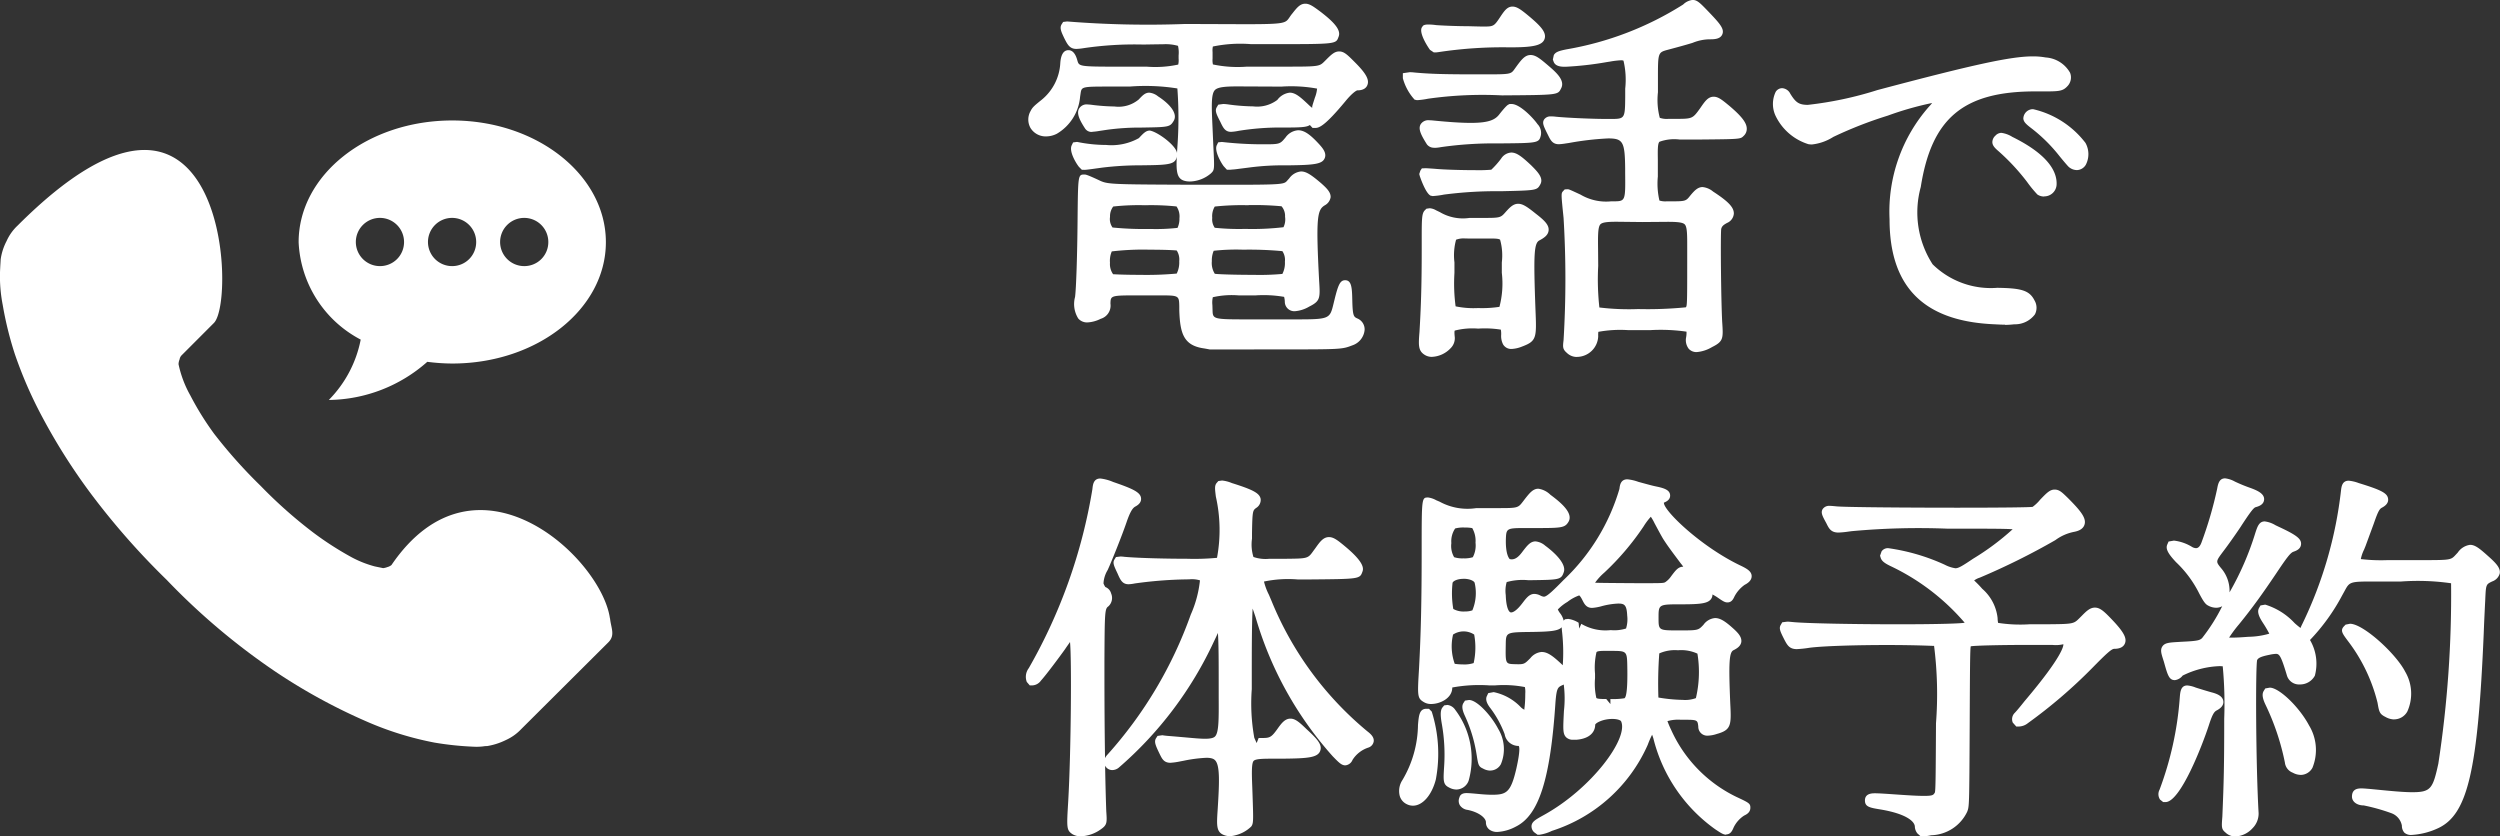
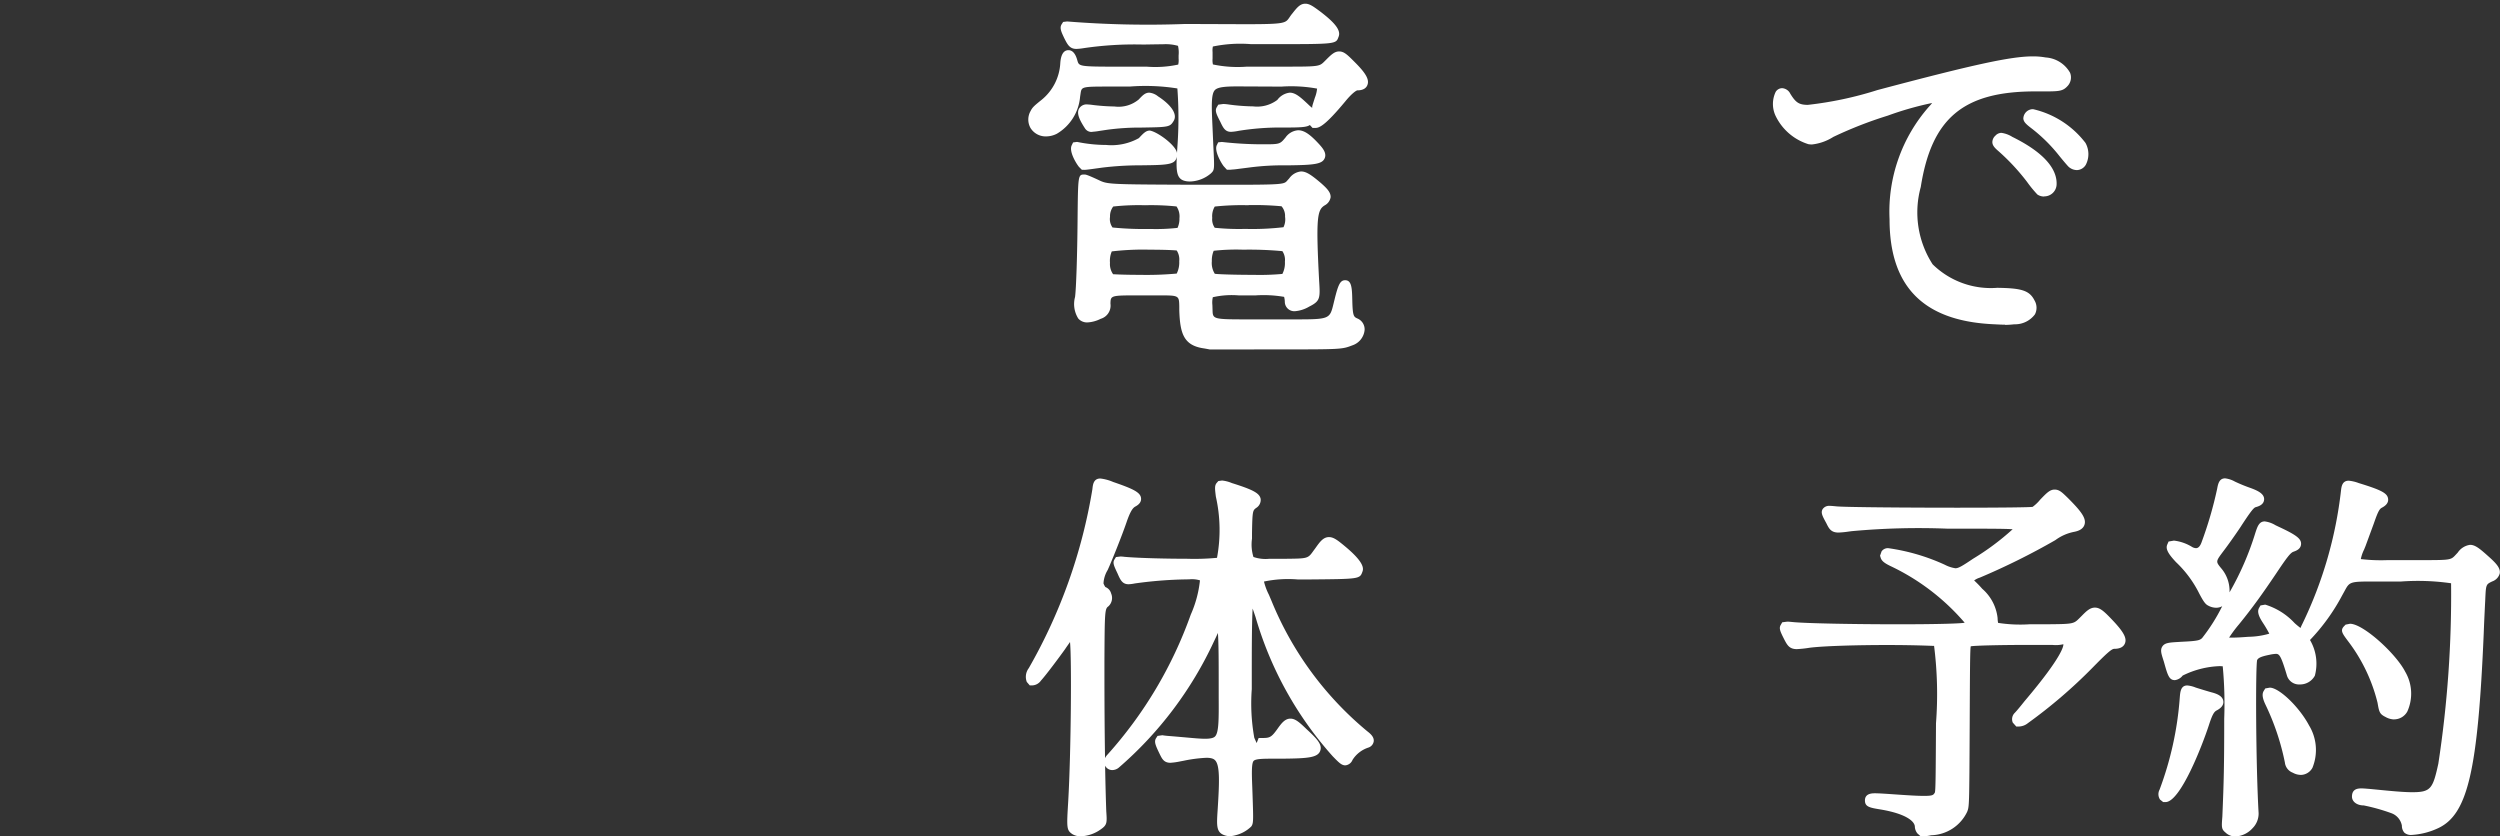
<svg xmlns="http://www.w3.org/2000/svg" width="99.153" height="33.176" viewBox="0 0 99.153 33.176">
  <rect x="0" y="0" width="99.153" height="33.176" fill="#333333" stroke="none" />
  <g id="fixed-btn-tel" transform="translate(-205.033 -87.303)">
    <g id="グループ_88" data-name="グループ 88">
      <path id="パス_98" data-name="パス 98" d="M253.019,101.164s-.2-.039-.261-.047c-.775-.119-.924-.582-.953-1.511l0-.157c-.011-.431-.011-.431-.829-.431h-.761c-1.132,0-1.132,0-1.14.329a.546.546,0,0,1-.386.6,1.321,1.321,0,0,1-.527.144.463.463,0,0,1-.362-.153,1.075,1.075,0,0,1-.129-.857c.044-.322.089-1.668.1-3.068.018-1.788.018-1.788.276-1.788.042,0,.09,0,.548.213.368.178.368.178,3.787.193h1.477c2.085,0,2.105-.023,2.23-.168l.078-.087a.648.648,0,0,1,.468-.273c.209,0,.41.14.781.454.238.21.4.372.391.568a.443.443,0,0,1-.231.321c-.3.18-.357.476-.225,2.987.043.686.051.808-.384,1.025a1.323,1.323,0,0,1-.577.188.377.377,0,0,1-.4-.379.8.8,0,0,0-.028-.19,4.777,4.777,0,0,0-1.138-.058h-.657a3.38,3.38,0,0,0-1.032.072.966.966,0,0,0-.017.312l.006.194c.011.373.011.373,1.5.373h1.668c1.479,0,1.479,0,1.632-.629l.049-.2c.136-.543.214-.724.409-.724.258,0,.275.295.285.816.015.618.06.638.211.705a.466.466,0,0,1,.277.453.713.713,0,0,1-.483.608c-.423.162-.423.162-3.1.162Zm1.3-3.959a8.257,8.257,0,0,0-1.149.044.971.971,0,0,0-.074.412.8.8,0,0,0,.117.5c.077.017.721.043,1.525.043a9.822,9.822,0,0,0,1.156-.037.945.945,0,0,0,.1-.488.621.621,0,0,0-.1-.415,14.287,14.287,0,0,0-1.579-.058m-3.675,0a10.557,10.557,0,0,0-1.512.068.941.941,0,0,0-.072.45.7.7,0,0,0,.124.455c.032,0,.369.025,1.059.025a13.184,13.184,0,0,0,1.464-.051.991.991,0,0,0,.1-.491.656.656,0,0,0-.1-.424c-.037-.006-.376-.032-1.061-.032m-.2-1.763a9.174,9.174,0,0,0-1.258.051.647.647,0,0,0-.126.412.569.569,0,0,0,.1.42,12.622,12.622,0,0,0,1.492.058,7.691,7.691,0,0,0,1.085-.043.845.845,0,0,0,.076-.38.7.7,0,0,0-.116-.47,9.79,9.79,0,0,0-1.249-.048m4.1,0a10.09,10.09,0,0,0-1.334.052.738.738,0,0,0-.1.449.577.577,0,0,0,.1.393,9.481,9.481,0,0,0,1.206.045,10.713,10.713,0,0,0,1.519-.067A.7.7,0,0,0,256,95.9a.585.585,0,0,0-.14-.416,11.629,11.629,0,0,0-1.32-.046m-2.334-.938a.693.693,0,0,1-.177-.021c-.381-.09-.355-.484-.3-1.347a15.736,15.736,0,0,0,0-2.321,8.056,8.056,0,0,0-1.889-.075H249.1c-1.168,0-1.168,0-1.21.277l-.019.127a1.886,1.886,0,0,1-.918,1.465.93.93,0,0,1-.427.108.708.708,0,0,1-.618-.327.681.681,0,0,1,0-.681c.075-.151.153-.214.443-.448a2.014,2.014,0,0,0,.735-1.459c.025-.334.134-.505.323-.505.24,0,.326.308.354.41.067.232.071.244,1.6.244h1.149a4.282,4.282,0,0,0,1.251-.083.8.8,0,0,0,.015-.241V89.5a1.179,1.179,0,0,0-.024-.379,1.8,1.8,0,0,0-.606-.062c-.179,0-.771.011-.771.011a13.82,13.82,0,0,0-2.386.146,2.148,2.148,0,0,1-.265.027c-.27,0-.356-.173-.487-.434-.111-.235-.191-.4-.1-.543l.059-.093.158-.019a39.956,39.956,0,0,0,4.685.1l2.392.009c1.554,0,1.581-.04,1.736-.262.031-.045.066-.1.11-.151.189-.24.314-.4.525-.4.173,0,.325.115.577.3.632.479.846.775.738,1.021-.1.283-.1.283-2.628.283h-.84a5.343,5.343,0,0,0-1.514.094.738.738,0,0,0-.012.22v.257a.8.8,0,0,0,.014.234,4.758,4.758,0,0,0,1.352.087h1.6c1.263,0,1.275-.012,1.477-.213l.077-.077c.2-.2.326-.313.5-.313.2,0,.333.137.631.436.438.438.575.69.488.9-.039.1-.141.208-.4.208-.035.006-.2.1-.475.437-.806.972-1.036,1.053-1.188,1.053h-.11l-.108-.116c-.125.092-.394.1-1.044.1a10.382,10.382,0,0,0-1.78.131,2.032,2.032,0,0,1-.3.04c-.237,0-.313-.158-.426-.395-.152-.3-.227-.441-.14-.583l.058-.1.2-.027a1.954,1.954,0,0,1,.224.022,7.734,7.734,0,0,0,.957.073,1.332,1.332,0,0,0,.961-.256.715.715,0,0,1,.493-.288c.226,0,.425.176.73.464a1.5,1.5,0,0,0,.166.144c-.022-.035.014-.134.061-.284l.04-.126a1.276,1.276,0,0,0,.087-.359,5.7,5.7,0,0,0-1.414-.079l-1.732-.008c-.486,0-.791.024-.907.145-.155.163-.132.659-.094,1.48l.031.71c.049.972.049.972-.088,1.109a1.33,1.33,0,0,1-.856.328m-4.271-.466-.115-.116c-.13-.164-.4-.626-.285-.855l.054-.113.158-.021a5.718,5.718,0,0,0,1.151.121,2.228,2.228,0,0,0,1.3-.271c.187-.2.284-.3.437-.3.328.059,1.075.622,1.075.909,0,.453-.252.456-1.458.47a12.448,12.448,0,0,0-1.492.089l-.16.022c-.35.049-.493.068-.556.068Zm5.756,0-.124-.135c-.094-.114-.389-.614-.278-.841l.055-.112.146-.015a14.276,14.276,0,0,0,1.6.093c.7,0,.7,0,.926-.272a.665.665,0,0,1,.5-.285c.269,0,.522.215.841.563.122.136.3.339.211.546-.1.235-.408.271-1.481.283a10.349,10.349,0,0,0-1.53.088l-.356.045c-.137.019-.246.032-.291.032l-.1.01Zm-5.374-1.5a.305.305,0,0,1-.252-.135c-.227-.35-.343-.6-.24-.789a.347.347,0,0,1,.334-.167l.122.009a7.748,7.748,0,0,0,.947.072,1.249,1.249,0,0,0,.965-.278c.147-.157.253-.27.418-.27a.654.654,0,0,1,.348.147c.175.112.591.409.657.722a.329.329,0,0,1-.044.261c-.142.237-.207.238-1.294.255a9.6,9.6,0,0,0-1.349.088l-.293.044a2.261,2.261,0,0,1-.246.032Z" fill="#fff" />
-       <path id="パス_99" data-name="パス 99" d="M267.585,101.46a.564.564,0,0,1-.407-.16c-.174-.149-.164-.239-.132-.509a40.506,40.506,0,0,0,0-4.845c-.1-.975-.1-.975-.015-1.066l.06-.065.108-.006c.058,0,.061,0,.52.213a2,2,0,0,0,1.205.267l.1,0c.477-.006.477-.006.465-1.145v-.166c-.011-1.052-.086-1.185-.675-1.185a11.61,11.61,0,0,0-1.555.181l-.123.018a2.224,2.224,0,0,1-.275.031c-.254,0-.332-.161-.432-.364-.177-.354-.24-.479-.155-.616a.3.3,0,0,1,.267-.123c.048,0,.113,0,.2.012.452.045,1.453.089,2.022.089h.146c.574,0,.574-.013.582-.895l0-.307a3.274,3.274,0,0,0-.068-1.107c-.008-.009-.039-.018-.1-.018a3.191,3.191,0,0,0-.436.052l-.112.017a13.107,13.107,0,0,1-1.655.188c-.138,0-.393,0-.468-.2l-.031-.086.038-.176c.073-.133.229-.172.5-.228a12.62,12.62,0,0,0,4.63-1.779.644.644,0,0,1,.375-.182c.181,0,.3.125.593.427.485.506.678.72.584.94-.082.195-.333.195-.517.195a1.833,1.833,0,0,0-.659.14c-.243.076-.638.183-.864.243l-.112.03c-.4.108-.4.108-.4,1.149v.538a2.779,2.779,0,0,0,.073,1.014.838.838,0,0,0,.348.041h.25c.7,0,.7,0,1.007-.427.185-.27.31-.451.533-.451.182,0,.335.126.612.354.495.418.7.682.7.914a.376.376,0,0,1-.126.288c-.125.127-.125.127-1.783.142h-.755a1.718,1.718,0,0,0-.8.089c-.073.073-.068.343-.063.717l0,.66a2.941,2.941,0,0,0,.063.954.783.783,0,0,0,.289.031h.2c.555,0,.565-.013.742-.238.147-.172.28-.328.482-.328a.774.774,0,0,1,.416.179c.616.4.831.633.822.88a.438.438,0,0,1-.267.363c-.169.091-.207.144-.233.236-.032.2-.009,2.792.038,3.687.044.658.052.776-.4,1a1.414,1.414,0,0,1-.609.2.41.41,0,0,1-.317-.13.563.563,0,0,1-.105-.452,1,1,0,0,0,.016-.228,7.158,7.158,0,0,0-1.444-.06h-.861a4.828,4.828,0,0,0-1.192.067,1.147,1.147,0,0,0-.005.176.85.85,0,0,1-.834.818m1.58-5.36c-.346,0-.576.016-.657.1-.107.108-.1.475-.094,1.032l.005.614a10.184,10.184,0,0,0,.046,1.654,9.662,9.662,0,0,0,1.539.063,15.625,15.625,0,0,0,1.887-.069c.053-.041.058-.154.058-1.723l0-.582c0-.531.006-.882-.1-.986-.082-.084-.323-.1-.685-.1l-1,.008Zm-7.334,5.359a.53.53,0,0,1-.314-.093c-.237-.159-.229-.377-.186-.9.054-.911.088-1.773.088-3.238v-.334c0-.931,0-1.124.128-1.253l.058-.058.131-.019a.577.577,0,0,1,.251.081l.152.073a1.794,1.794,0,0,0,1.176.23h.483c.745,0,.745,0,.96-.246.168-.187.3-.315.488-.315s.376.135.7.395c.349.27.525.447.506.66-.017.191-.183.3-.359.394-.221.109-.244.522-.162,2.755.045,1.1.052,1.238-.52,1.454a1.282,1.282,0,0,1-.426.1.37.37,0,0,1-.342-.187.734.734,0,0,1-.073-.37.925.925,0,0,0-.013-.209,4,4,0,0,0-.9-.041,2.821,2.821,0,0,0-.926.078c-.013.013-.022.071,0,.269a.557.557,0,0,1-.167.432,1.081,1.081,0,0,1-.735.341m1.323-4.694a.849.849,0,0,0-.37.048,2.33,2.33,0,0,0-.065.9v.415a6.887,6.887,0,0,0,.046,1.328,3.52,3.52,0,0,0,.893.068,4.625,4.625,0,0,0,.846-.048,3.643,3.643,0,0,0,.094-1.348l0-.414a2.328,2.328,0,0,0-.068-.9c-.047-.048-.263-.048-.367-.048l-.508,0Zm-1.3-1.682-.082-.018c-.205-.1-.423-.764-.426-.77l-.023-.087.044-.134.059-.09.154-.006c.049,0,.342.021.342.021.376.037,1.1.056,1.633.056a5.773,5.773,0,0,0,.625-.018,3.359,3.359,0,0,0,.393-.444.511.511,0,0,1,.4-.237c.213,0,.414.155.782.5.266.266.513.514.366.77-.129.232-.155.232-1.549.264a16.046,16.046,0,0,0-2.27.134,3.322,3.322,0,0,1-.411.056Zm.072-1.918a.347.347,0,0,1-.3-.135c-.246-.39-.348-.613-.249-.792a.36.36,0,0,1,.344-.163l.1.005c.708.071,1.186.1,1.549.1.741,0,.984-.134,1.149-.365.256-.32.314-.348.345-.363l.042-.021.078,0c.334,0,.867.562,1.031.8a.5.5,0,0,1,.13.45c-.079.3-.109.3-1.678.313a14.764,14.764,0,0,0-2.288.148,1.519,1.519,0,0,1-.255.028m-.7-1.892-.086-.02a2.057,2.057,0,0,1-.465-.849v-.2l.27-.039c.038,0,.092,0,.172.01.618.058,1.19.075,2.444.075h.316c1.08,0,1.08,0,1.238-.224.252-.349.392-.543.628-.543.207,0,.391.156.723.44s.651.587.48.894c-.125.251-.125.251-2.336.267a15.433,15.433,0,0,0-2.936.132,3.251,3.251,0,0,1-.414.057Zm.677-1.893-.15-.1c-.005,0-.51-.712-.3-.925.03-.082.185-.082.25-.082a2.45,2.45,0,0,1,.293.024c.181.014.759.043,1.263.043,0,0,.478.014.6.014.427,0,.431-.008.7-.414.141-.208.258-.378.464-.378.167,0,.322.111.556.3.56.459.809.724.714.99s-.507.327-1.378.327a16.975,16.975,0,0,0-2.84.191l-.086.01Z" fill="#fff" />
      <path id="パス_100" data-name="パス 100" d="M284.553,100.181c-.112,0-.258-.008-.549-.023-2.711-.154-4.029-1.515-4.029-4.159a6.3,6.3,0,0,1,1.566-4.468c.053-.058.092-.1.122-.143a12.566,12.566,0,0,0-1.755.5,16.19,16.19,0,0,0-2.163.845,1.972,1.972,0,0,1-.849.3.838.838,0,0,1-.141-.012,2.151,2.151,0,0,1-1.31-1.144,1.112,1.112,0,0,1,.014-.931.305.305,0,0,1,.256-.146.391.391,0,0,1,.326.225c.208.333.331.437.693.437a14.257,14.257,0,0,0,2.76-.587c3.856-1.024,5.3-1.336,6.163-1.336a2.771,2.771,0,0,1,.509.043,1.2,1.2,0,0,1,.968.606.5.5,0,0,1-.083.51c-.178.2-.295.23-.842.23l-.457,0c-2.851,0-4.109,1.063-4.539,3.791a3.793,3.793,0,0,0,.47,3.066,3.291,3.291,0,0,0,2.563.933c.928.015,1.273.089,1.478.5a.569.569,0,0,1,.017.552.983.983,0,0,1-.821.395,3.514,3.514,0,0,1-.367.024m1.549-5.092a.468.468,0,0,1-.263-.079,4.638,4.638,0,0,1-.41-.5,8.5,8.5,0,0,0-1.119-1.207c-.15-.129-.253-.227-.258-.368a.35.35,0,0,1,.122-.26.325.325,0,0,1,.236-.111,1.091,1.091,0,0,1,.434.16c1.507.742,1.78,1.441,1.756,1.9a.49.49,0,0,1-.5.46m1.3-1.043a.5.5,0,0,1-.32-.128c-.061-.059-.218-.246-.358-.417a6.3,6.3,0,0,0-1.078-1.08c-.232-.179-.348-.269-.363-.416a.381.381,0,0,1,.387-.375,3.641,3.641,0,0,1,2.077,1.337.915.915,0,0,1,.015.865.422.422,0,0,1-.36.214" fill="#fff" />
      <path id="パス_101" data-name="パス 101" d="M247.9,120.472a.624.624,0,0,1-.33-.083c-.239-.16-.234-.247-.17-1.307.113-1.968.139-5.663.071-6.317-.032.052-.1.14-.2.29-.235.329-.765,1.039-.951,1.239a.445.445,0,0,1-.33.192h-.116l-.117-.136a.568.568,0,0,1,.079-.548,21.165,21.165,0,0,0,2.523-7.1c.018-.172.042-.421.315-.421a1.813,1.813,0,0,1,.507.137c.809.278,1.09.415,1.108.652.01.13-.066.238-.227.323-.1.054-.2.184-.354.638-.18.525-.571,1.5-.743,1.879a1.127,1.127,0,0,0-.166.533.739.739,0,0,0,.073.142.378.378,0,0,1,.231.259.451.451,0,0,1-.11.507c-.141.1-.147.2-.157,2.188l0,.443c0,1.2.008,2.368.024,3.391a.482.482,0,0,1,.1-.144,16.665,16.665,0,0,0,3.3-5.55,4.485,4.485,0,0,0,.365-1.358,1.086,1.086,0,0,0-.43-.04,16.26,16.26,0,0,0-2.159.163,1.473,1.473,0,0,1-.242.031c-.25,0-.328-.176-.435-.421-.15-.317-.206-.434-.123-.564l.058-.094.179-.022a1.6,1.6,0,0,1,.163.014c.588.052,1.694.076,2.471.076a9.65,9.65,0,0,0,1.194-.037,6.028,6.028,0,0,0-.046-2.43c-.039-.312-.055-.441.039-.547l.059-.068.148-.021a1.357,1.357,0,0,1,.387.1c.865.271,1.1.407,1.144.629a.372.372,0,0,1-.182.361c-.13.1-.147.116-.161,1l0,.217a1.653,1.653,0,0,0,.057.725,1.468,1.468,0,0,0,.634.072l.648,0c.879-.009.879-.009,1.1-.32l.079-.107c.171-.241.307-.433.535-.433.185,0,.346.126.639.369.719.6.746.851.689,1-.106.294-.106.294-2.121.311l-.444,0a4.67,4.67,0,0,0-1.341.083,2.408,2.408,0,0,0,.195.523l.108.254a13.164,13.164,0,0,0,3.8,5.166c.137.105.272.233.249.4a.31.31,0,0,1-.218.244,1.177,1.177,0,0,0-.622.486.342.342,0,0,1-.286.217c-.151,0-.259-.113-.5-.36a14.2,14.2,0,0,1-3.06-5.52c-.043-.129-.081-.242-.116-.339-.034.617-.034,1.722-.034,2.661l0,.534a7.7,7.7,0,0,0,.1,1.933l.093.206.079-.2.114,0c.341,0,.389-.014.677-.425.122-.163.257-.343.469-.343.19,0,.349.134.643.419.4.368.635.611.539.859-.1.271-.495.3-1.5.31h-.306c-.436,0-.752,0-.834.088s-.078.456-.056,1l.013.368c.034,1.01.037,1.115-.055,1.237a1.368,1.368,0,0,1-.63.346.979.979,0,0,1-.2.034.618.618,0,0,1-.2-.027c-.359-.11-.342-.373-.3-1.011.067-1.057.1-1.766-.1-1.97-.043-.046-.121-.1-.347-.1a5.674,5.674,0,0,0-.9.117l-.127.024a2.669,2.669,0,0,1-.4.057c-.249,0-.327-.153-.409-.316-.176-.363-.249-.516-.16-.657l.059-.093.194-.027c.109.021.265.031.42.043l.505.044c.319.029.57.053.768.053s.331-.027.393-.09c.153-.154.151-.683.146-1.559l0-.586c0-.73,0-1.532-.031-1.962-.051.117-.116.252-.158.339a14.9,14.9,0,0,1-3.779,5.008.413.413,0,0,1-.25.092.315.315,0,0,1-.287-.175c.012.692.028,1.306.046,1.806.031.447.037.541-.205.711a1.463,1.463,0,0,1-.8.285" fill="#fff" />
-       <path id="パス_102" data-name="パス 102" d="M273.5,120.408c-.117,0-.212-.064-.443-.218a6.283,6.283,0,0,1-2.449-3.6c-.019-.061-.036-.109-.05-.146-.04.078-.1.2-.174.4a6.225,6.225,0,0,1-3.8,3.412,1.645,1.645,0,0,1-.489.153h-.083l-.135-.1a.319.319,0,0,1-.1-.27c.028-.157.171-.237.485-.411,1.887-1.041,3.374-3.041,3.065-3.718-.017-.038-.137-.093-.346-.093-.387,0-.681.168-.681.236,0,.123-.054.529-.738.589l-.129,0a.38.38,0,0,1-.288-.1c-.128-.134-.12-.316-.091-.919l.006-.121a4.31,4.31,0,0,0-.007-1.05.639.639,0,0,1-.06.028c-.171.081-.224.106-.269.686-.2,3.038-.656,4.464-1.565,4.918a1.749,1.749,0,0,1-.738.215.509.509,0,0,1-.3-.081.351.351,0,0,1-.154-.3c0-.172-.27-.4-.724-.493a.43.43,0,0,1-.314-.192.347.347,0,0,1-.014-.3c.044-.175.228-.175.289-.175.089,0,.259.015.592.046.156.013.3.02.42.02.571,0,.739-.1.957-1.036.163-.725.119-.874.093-.9a.557.557,0,0,1-.557-.469,4.114,4.114,0,0,0-.552-1.012c-.1-.128-.237-.327-.152-.5l.054-.114.215-.04a2.062,2.062,0,0,1,1.078.6.535.535,0,0,0,.143.1c-.017-.022.032-.158.032-.642a.926.926,0,0,0-.015-.258,4.4,4.4,0,0,0-1.176-.067h-.244a5.879,5.879,0,0,0-1.46.084c0,.434-.495.654-.833.654a.538.538,0,0,1-.307-.082c-.249-.149-.242-.259-.179-1.317.076-1.41.105-2.684.105-4.7,0-2.091,0-2.091.259-2.091a.907.907,0,0,1,.318.109l.135.057a2.3,2.3,0,0,0,1.456.255h.819c.832,0,.832,0,1.041-.275l.063-.083c.189-.239.324-.411.537-.411a.856.856,0,0,1,.478.24c.45.332.941.758.7,1.1-.139.22-.324.22-1.349.22h-.27c-.831,0-.831,0-.848.463-.01.564.116.729.154.768a.319.319,0,0,0,.08.01c.14,0,.272-.094.422-.3.192-.25.317-.412.522-.412a.689.689,0,0,1,.384.171c.152.11.888.67.731,1.063-.1.289-.194.29-1.285.305l-.125,0a2.34,2.34,0,0,0-.85.075,1.257,1.257,0,0,0-.037.515c.015.482.117.689.211.689s.246-.1.45-.37c.153-.2.274-.365.476-.365a.553.553,0,0,1,.233.063.378.378,0,0,0,.144.048c.122,0,.4-.276.784-.667a8.127,8.127,0,0,0,2.211-3.609c.016-.138.044-.38.315-.38a1.774,1.774,0,0,1,.433.1l.176.048c.186.051.388.106.5.129.319.065.563.132.585.339s-.179.281-.245.309c-.032.3,1.481,1.765,3.08,2.516.2.1.4.207.4.4s-.192.3-.276.343a1.317,1.317,0,0,0-.406.463c-.043.093-.108.236-.278.236-.107,0-.186-.054-.377-.185a1.833,1.833,0,0,0-.218-.131.293.293,0,0,1-.04.156c-.117.2-.413.235-1.189.235-.909,0-.909,0-.909.535,0,.5,0,.5.8.5.77,0,.77,0,.981-.222a.626.626,0,0,1,.462-.268c.224,0,.441.159.762.452.163.154.3.306.278.494-.025.164-.162.255-.308.328-.173.081-.2.478-.13,2.123.045.855.035,1.042-.535,1.2a1.246,1.246,0,0,1-.354.067.355.355,0,0,1-.38-.364c-.028-.247-.03-.267-.522-.267l-.175,0a1.534,1.534,0,0,0-.53.056c.011,0,.031.094.152.348a5.432,5.432,0,0,0,2.575,2.65c.518.242.57.267.565.447s-.155.256-.247.3a1.17,1.17,0,0,0-.412.463c-.056.131-.121.283-.3.283m-4.692-7.279c-.244,0-.42,0-.452.054a2.719,2.719,0,0,0-.057.853v.18a2.573,2.573,0,0,0,.051.777c.028.046.24.046.394.046l.165.2v-.2a2.892,2.892,0,0,0,.555-.03c.133-.073.12-.948.115-1.236-.011-.643-.011-.643-.654-.643Zm2.781-.024a1.525,1.525,0,0,0-.742.125,16.231,16.231,0,0,0-.035,1.75,6.353,6.353,0,0,0,.958.093,1.227,1.227,0,0,0,.529-.07,4.491,4.491,0,0,0,.061-1.764,1.534,1.534,0,0,0-.771-.134m-5.4.069c.235,0,.455.169.83.525h0a7.312,7.312,0,0,0-.022-1.274c-.01-.093-.018-.169-.02-.232-.139.147-.447.176-1.219.186-.992.012-.992.012-1,.5-.013.767-.013.767.36.778s.377,0,.618-.242a.64.64,0,0,1,.454-.243m-3.454.471a2.331,2.331,0,0,0,.326.024,1.181,1.181,0,0,0,.423-.054,2.82,2.82,0,0,0,.021-1.13.76.76,0,0,0-.838,0,2.052,2.052,0,0,0,.066,1.159h0m5.02-1.585a1.888,1.888,0,0,0,1.167.249,1.525,1.525,0,0,0,.608-.064,1.218,1.218,0,0,0,.046-.512c-.019-.434-.119-.477-.36-.477a3,3,0,0,0-.639.1,1.87,1.87,0,0,1-.393.072c-.23,0-.31-.159-.387-.313s-.118-.178-.126-.182a1.66,1.66,0,0,0-.467.258,1.738,1.738,0,0,0-.38.3.828.828,0,0,0,.086.143.75.75,0,0,1,.146.3l.051-.055.127-.015a1.041,1.041,0,0,1,.414.152l.024.233Zm-4.668-1.785c-.242,0-.415.084-.438.161a3.71,3.71,0,0,0,.029,1.034.833.833,0,0,0,.457.1.878.878,0,0,0,.3-.045,1.78,1.78,0,0,0,.09-1.092c-.023-.076-.2-.16-.438-.16m7.429-2.463a2.5,2.5,0,0,0-.288.383,10.435,10.435,0,0,1-1.561,1.836,2.238,2.238,0,0,0-.365.4c.1.009,1.026.015,1.7.019.945,0,1.006,0,1.079-.038a.864.864,0,0,0,.233-.231c.19-.253.288-.383.485-.384-.023-.036-.054-.079-.1-.133-.45-.6-.54-.726-.7-.974-.071-.119-.171-.305-.256-.463l-.081-.151a1.864,1.864,0,0,0-.15-.262m-7.393.428a1.238,1.238,0,0,0-.367.038.909.909,0,0,0-.151.582.88.88,0,0,0,.111.557,1.061,1.061,0,0,0,.371.046,1.086,1.086,0,0,0,.369-.045.985.985,0,0,0,.108-.576,1.01,1.01,0,0,0-.13-.579,1.674,1.674,0,0,0-.311-.023m-2.041,11.032a.529.529,0,0,1-.248-.061.521.521,0,0,1-.276-.327.788.788,0,0,1,.108-.63,4.377,4.377,0,0,0,.616-2.185c.033-.375.056-.64.335-.64h.1l.11.111a5.523,5.523,0,0,1,.163,2.692c-.159.621-.524,1.04-.907,1.04m1.727-.64a.626.626,0,0,1-.3-.083c-.235-.116-.225-.272-.194-.788a6.989,6.989,0,0,0-.087-1.722c-.078-.436-.044-.581.033-.674l.06-.071.128-.017a.435.435,0,0,1,.31.195,3.218,3.218,0,0,1,.531,2.809.527.527,0,0,1-.483.351m1.342-.751a.6.6,0,0,1-.292-.083c-.173-.073-.189-.168-.24-.483l-.025-.153a5.772,5.772,0,0,0-.449-1.45c-.114-.246-.131-.4-.057-.515l.059-.092.16-.025c.317,0,.882.616,1.157,1.146a1.543,1.543,0,0,1,.107,1.4.482.482,0,0,1-.42.253" fill="#fff" />
      <path id="パス_103" data-name="パス 103" d="M281.213,120.477l-.134-.12a.459.459,0,0,1-.1-.258c0-.221-.35-.517-1.334-.687-.456-.074-.646-.105-.646-.363,0-.283.291-.283.4-.283.157,0,.435.019.923.053s.8.05,1.023.05c.348,0,.369-.036.426-.131.032-.08.035-.7.046-2.752a15.2,15.2,0,0,0-.076-3.066h-.006c-.084,0-.728-.035-1.867-.035-1.06,0-2.47.033-3.06.108a4.565,4.565,0,0,1-.512.055c-.292,0-.378-.16-.487-.364-.169-.333-.232-.46-.148-.6l.058-.1.2-.026c.045,0,.105.006.181.013.528.058,2.558.092,4.218.092s2.516-.032,2.636-.063A8.86,8.86,0,0,0,280,109.748c-.213-.106-.336-.189-.377-.323l-.025-.082.061-.172a.3.3,0,0,1,.272-.126,8.062,8.062,0,0,1,2.236.657,1.334,1.334,0,0,0,.422.139c.131,0,.311-.118.7-.379a10.063,10.063,0,0,0,1.568-1.168c-.3-.024-1.085-.024-2.6-.024a29.011,29.011,0,0,0-3.787.1l-.1.013a3.672,3.672,0,0,1-.42.042c-.3,0-.38-.163-.482-.37-.155-.284-.23-.417-.147-.559a.308.308,0,0,1,.28-.13c.065,0,.157.009.282.021.34.032,2.733.052,4.754.052,1.932,0,2.9-.016,3.012-.033a1.611,1.611,0,0,0,.3-.286c.257-.266.385-.4.574-.4s.3.117.521.33c.512.512.741.8.665,1.055-.063.217-.309.269-.4.289a1.838,1.838,0,0,0-.758.331,27.524,27.524,0,0,1-3,1.489.732.732,0,0,0-.221.111,4.09,4.09,0,0,1,.32.329,1.8,1.8,0,0,1,.61,1.159,1.088,1.088,0,0,0,.02.194,5.707,5.707,0,0,0,1.241.056l.6,0c1.15-.009,1.15-.009,1.39-.249l.1-.1c.166-.167.312-.313.509-.313.218,0,.391.177.7.5.445.47.577.72.488.926-.059.138-.2.209-.421.209-.1,0-.282.157-.877.764a19.876,19.876,0,0,1-2.547,2.183.594.594,0,0,1-.344.134H285l-.138-.155a.35.35,0,0,1,.079-.386c.074-.076.231-.264.389-.465,1.56-1.838,1.545-2.219,1.538-2.257a1.28,1.28,0,0,1-.438.027c-.224,0-.532,0-.918,0-1.238,0-2.2.029-2.316.056-.029.1-.033.936-.043,3.172-.016,3.174-.016,3.174-.1,3.391a1.63,1.63,0,0,1-1.426.93,2.22,2.22,0,0,1-.308.046Z" fill="#fff" />
      <path id="パス_104" data-name="パス 104" d="M293.7,120.479a.563.563,0,0,1-.408-.163c-.157-.129-.15-.214-.118-.623.058-1.369.074-2.008.074-3.884a15.788,15.788,0,0,0-.059-2.081.04.04,0,0,1-.017,0c-.018,0-.049-.005-.109-.005a3.558,3.558,0,0,0-1.464.375.46.46,0,0,1-.308.18c-.232,0-.288-.2-.435-.728l-.034-.105c-.07-.224-.117-.373-.024-.508s.258-.151.605-.171l.142-.009c.665-.03.731-.061.824-.145a7.232,7.232,0,0,0,.8-1.267.485.485,0,0,1-.243.062.676.676,0,0,1-.323-.09c-.108-.054-.192-.185-.337-.457a4.412,4.412,0,0,0-.927-1.259c-.327-.346-.421-.534-.35-.7l.052-.12.213-.037a1.759,1.759,0,0,1,.724.254.345.345,0,0,0,.152.046c.111,0,.178-.121.215-.221a15.408,15.408,0,0,0,.622-2.13c.036-.193.079-.418.317-.418a1.043,1.043,0,0,1,.387.128,6.387,6.387,0,0,0,.629.257c.269.1.54.223.531.45s-.257.285-.338.309-.218.2-.607.8c-.214.321-.518.746-.669.943-.307.409-.307.409-.1.666a1.382,1.382,0,0,1,.342.967l.008-.013a11.439,11.439,0,0,0,1.013-2.336c.087-.266.152-.463.377-.463a1.083,1.083,0,0,1,.423.15l.108.052c.726.336.921.487.908.7s-.231.273-.3.3c-.116.039-.251.208-.689.865-.519.77-.928,1.348-1.482,2.026a5.063,5.063,0,0,0-.383.515c.009,0,.1,0,.156,0,.153,0,.356-.013.612-.032a3.11,3.11,0,0,0,.826-.124,4.951,4.951,0,0,0-.26-.44c-.176-.27-.221-.444-.147-.579l.057-.1.187-.033a2.639,2.639,0,0,1,1.166.732c.112.1.185.157.235.194.022-.058.051-.118.082-.18a16.319,16.319,0,0,0,1.524-5.27c.018-.154.046-.391.306-.391a1.521,1.521,0,0,1,.394.093c.923.283,1.148.407,1.169.636.013.134-.069.248-.242.339-.088.048-.143.1-.323.623l-.331.9-.06.147a1.474,1.474,0,0,0-.127.371,6.813,6.813,0,0,0,1.068.041h1.408c1.09,0,1.1-.008,1.29-.215l.079-.085a.705.705,0,0,1,.487-.306c.21,0,.392.155.751.477.307.275.457.452.428.653a.464.464,0,0,1-.3.321c-.249.12-.249.12-.276.728-.02.394-.046.919-.06,1.318-.231,5.444-.633,7.178-1.793,7.733a2.864,2.864,0,0,1-1.07.276.4.4,0,0,1-.283-.089.408.408,0,0,1-.1-.277.648.648,0,0,0-.407-.493,7.606,7.606,0,0,0-1.107-.312c-.268,0-.466-.147-.466-.35,0-.291.209-.325.367-.325.117,0,.315.019.648.051.552.055,1.036.1,1.377.1.736,0,.816-.142,1.033-1.131a44.229,44.229,0,0,0,.506-7.156,9.227,9.227,0,0,0-1.975-.07l-1,0c-1.045,0-1.045,0-1.251.381l-.1.181a7.9,7.9,0,0,1-1.27,1.758,1.849,1.849,0,0,1,.193,1.415.664.664,0,0,1-.6.348.5.5,0,0,1-.51-.362c-.233-.781-.3-.851-.434-.851a1.418,1.418,0,0,0-.26.038c-.38.075-.444.138-.485.207-.067.275-.053,4.153.058,6.066a.822.822,0,0,1-.245.609.977.977,0,0,1-.678.322m-2.861-1.363-.125-.1a.383.383,0,0,1-.019-.393,13.059,13.059,0,0,0,.8-3.633c.019-.246.038-.5.3-.5a1.147,1.147,0,0,1,.332.083c.266.085.518.159.622.188.205.052.449.14.475.353.017.141-.069.263-.255.362-.108.053-.178.153-.323.605-.258.788-1.126,3.035-1.716,3.035Zm5.455-1.079a.665.665,0,0,1-.316-.087.487.487,0,0,1-.313-.406,9.713,9.713,0,0,0-.764-2.281c-.128-.266-.151-.435-.072-.56l.058-.094.179-.032c.372,0,1.173.77,1.559,1.5a1.872,1.872,0,0,1,.133,1.679.534.534,0,0,1-.464.282m3.709-2.2a.737.737,0,0,1-.35-.1c-.235-.117-.25-.2-.313-.562a6.637,6.637,0,0,0-1.161-2.432c-.24-.319-.329-.438-.164-.607l.059-.06.174-.034c.527,0,1.829,1.194,2.188,1.9a1.719,1.719,0,0,1,.084,1.583.6.6,0,0,1-.517.309" fill="#fff" />
    </g>
-     <path id="パス_119" data-name="パス 119" d="M229.228,111.83c.041.4.22.674-.082.963l-3.439,3.425a1.929,1.929,0,0,1-.619.44,2.624,2.624,0,0,1-.729.234,1.008,1.008,0,0,0-.165.014,2.191,2.191,0,0,1-.33.014,12.273,12.273,0,0,1-1.6-.165,12.638,12.638,0,0,1-2.7-.84,22.813,22.813,0,0,1-3.617-1.98,26.538,26.538,0,0,1-4.3-3.631,29.315,29.315,0,0,1-3.012-3.425,23.719,23.719,0,0,1-1.912-3.012,16.8,16.8,0,0,1-1.1-2.516,13.815,13.815,0,0,1-.482-1.953,5.959,5.959,0,0,1-.109-1.28c.013-.316.027-.481.027-.523a2.239,2.239,0,0,1,.234-.729,1.909,1.909,0,0,1,.44-.618c8.211-8.211,8.692,2.957,7.784,3.864l-1.278,1.28a.3.3,0,0,0-.083.164.535.535,0,0,0-.042.193,4.356,4.356,0,0,0,.468,1.238,11.6,11.6,0,0,0,.949,1.527,19.755,19.755,0,0,0,1.843,2.063,18.406,18.406,0,0,0,2.077,1.843,12.616,12.616,0,0,0,1.512.976,4.258,4.258,0,0,0,.936.372l.33.068a.7.7,0,0,0,.165-.041.44.44,0,0,0,.165-.082c3.356-4.925,8.321-.3,8.665,2.117M222.97,92.081c-3.37,0-6.093,2.159-6.093,4.827a4.594,4.594,0,0,0,2.462,3.864,4.677,4.677,0,0,1-1.265,2.394,5.985,5.985,0,0,0,3.906-1.513,7.861,7.861,0,0,0,.99.068c3.37,0,6.093-2.159,6.093-4.813s-2.723-4.827-6.093-4.827m-2.861,5.776a.956.956,0,1,1,.949-.949.951.951,0,0,1-.949.949m2.861,0a.956.956,0,1,1,.949-.949.951.951,0,0,1-.949.949m2.847,0a.956.956,0,1,1,.963-.949.95.95,0,0,1-.963.949" fill="#fff" fill-rule="evenodd" />
  </g>
</svg>